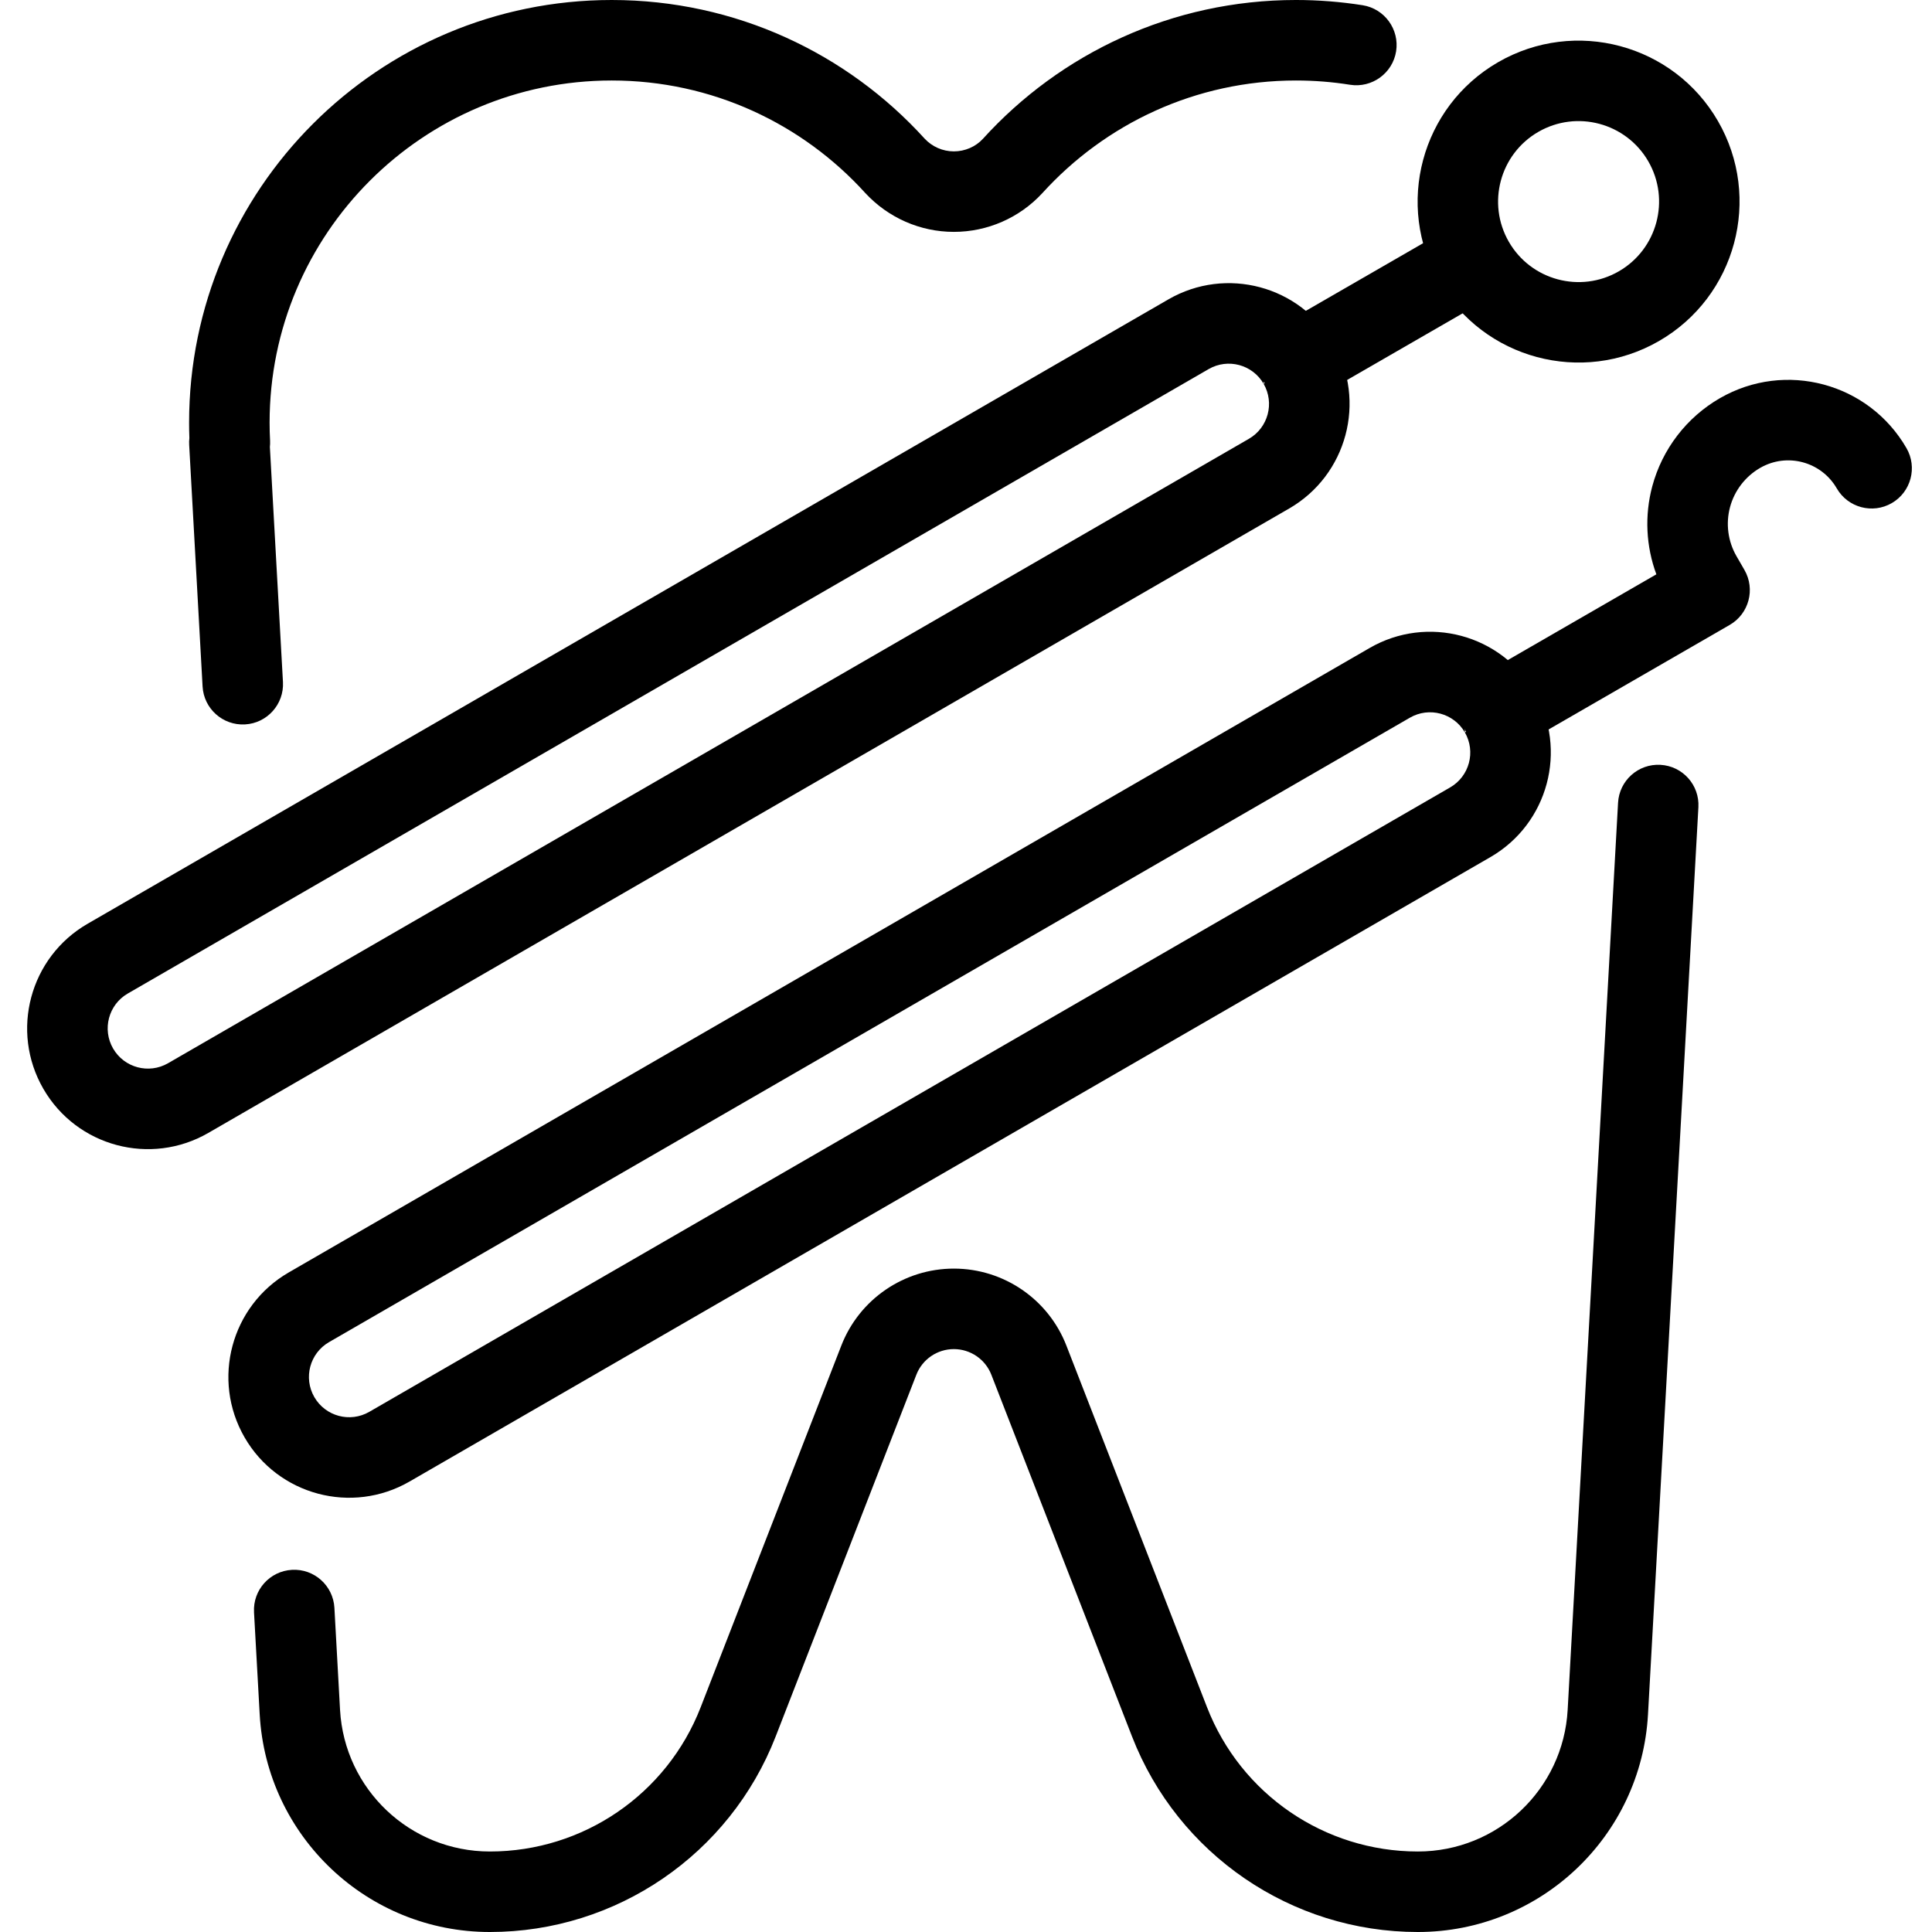
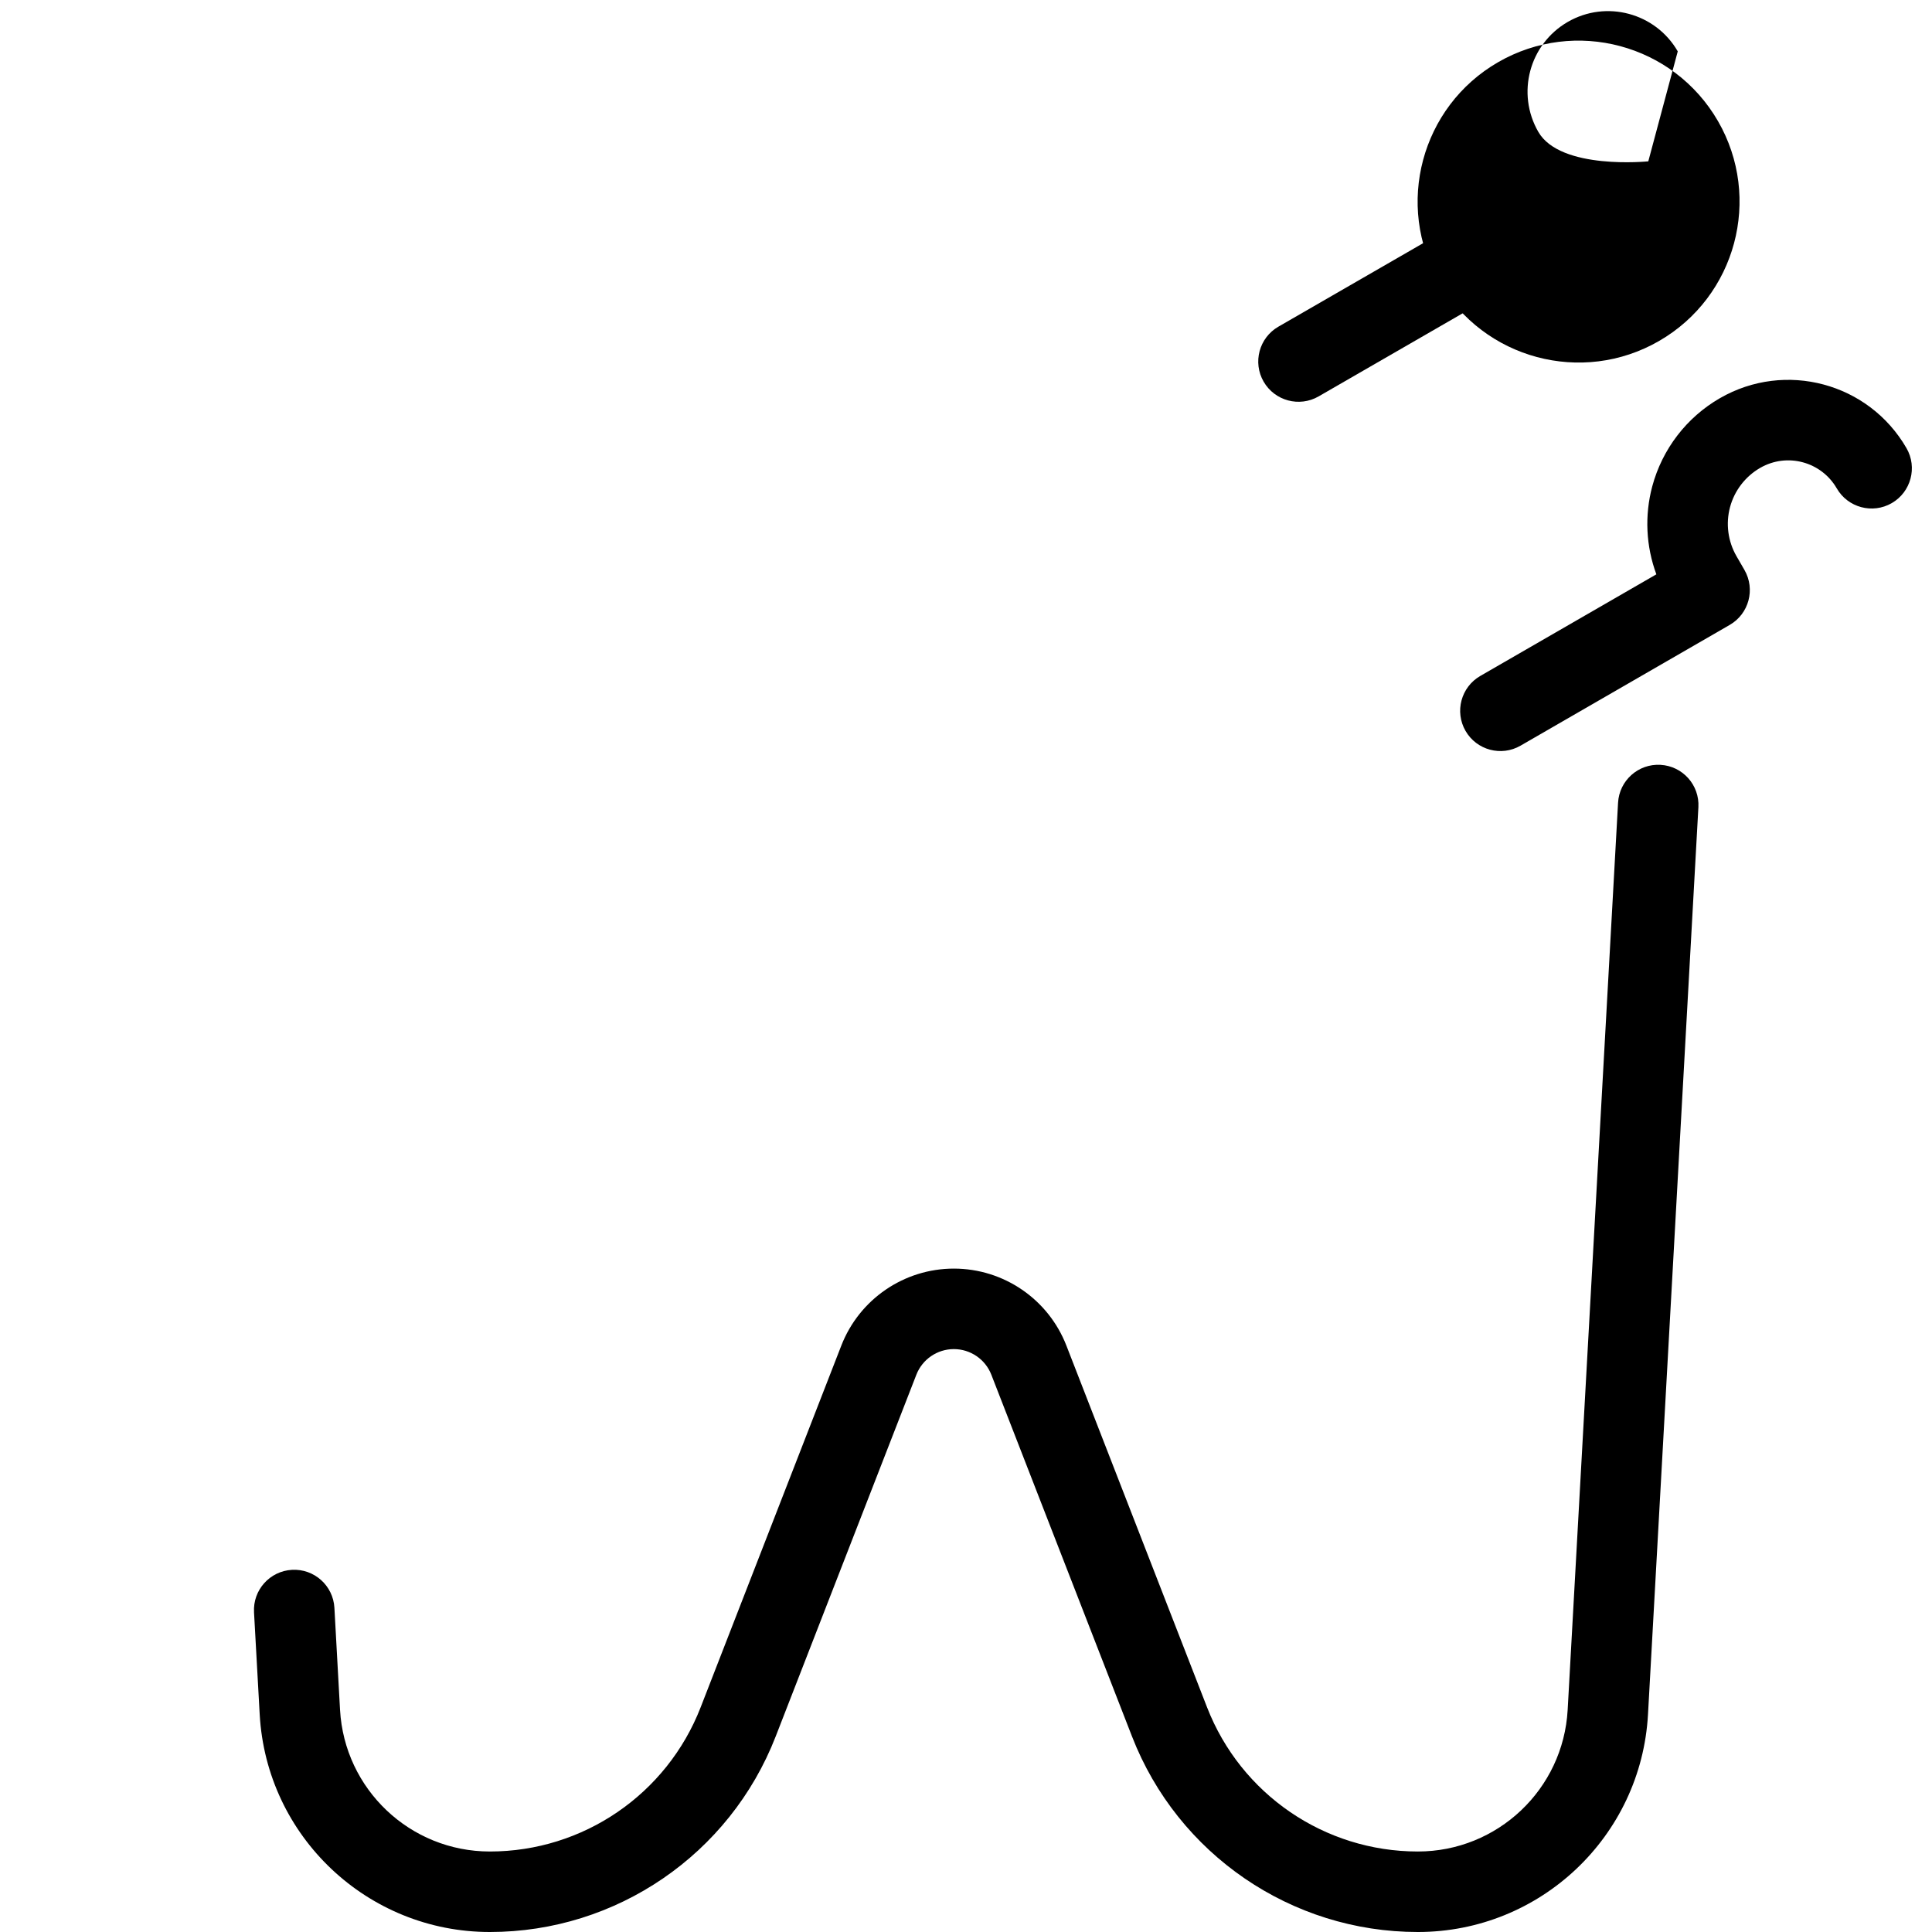
<svg xmlns="http://www.w3.org/2000/svg" clip-rule="evenodd" fill-rule="evenodd" stroke-linejoin="round" stroke-miterlimit="2" viewBox="0 0 48 48">
  <g transform="translate(-9)">
    <g id="Icon">
      <g transform="matrix(-1 0 0 1 56.698 0)">
-         <path d="m42.993 10.884c.005-.128.007-.256.007-.384 0-5.795-4.705-10.5-10.5-10.5-3.082 0-5.856 1.331-7.772 3.442-.188.203-.452.319-.728.319-.277 0-.541-.115-.722-.312-1.922-2.118-4.696-3.449-7.778-3.449-.564 0-1.117.045-1.657.13-.545.087-.917.6-.831 1.145.087.545.6.917 1.145.831.437-.07.886-.106 1.343-.106 2.495 0 4.741 1.078 6.303 2.8.566.613 1.363.961 2.197.961s1.631-.349 2.203-.968c1.556-1.715 3.802-2.793 6.297-2.793 4.691 0 8.5 3.809 8.5 8.5 0 .15-.004.3-.012.448-.002.053-.001.105.005.157l-.325 5.84c-.03.551.392 1.023.943 1.053.551.031 1.024-.391 1.054-.943.199-3.582.333-6 .333-6 .004-.057.002-.115-.005-.171z" />
-       </g>
+         </g>
      <g transform="matrix(-1 0 0 1 56.698 0)">
        <path d="m41.387 40.055c-.05.913-.098 1.764-.141 2.537-.168 3.034-2.678 5.408-5.717 5.408 0 0-.001 0-.002 0-3.142 0-5.961-1.929-7.1-4.857-1.047-2.693-2.407-6.19-3.495-8.987-.149-.385-.52-.638-.932-.638s-.783.253-.932.638c-1.088 2.797-2.448 6.294-3.495 8.987-1.139 2.928-3.958 4.857-7.1 4.857-.001 0-.002 0-.002 0-3.039 0-5.549-2.374-5.717-5.408-.312-5.606-.854-15.357-1.252-22.537-.031-.551.391-1.023.943-1.053.551-.031 1.023.391 1.053.943.399 7.179.941 16.93 1.252 22.536.11 1.974 1.743 3.519 3.721 3.519h.002c2.317 0 4.396-1.422 5.236-3.582 1.047-2.693 2.407-6.19 3.495-8.987.448-1.153 1.559-1.913 2.796-1.913s2.348.76 2.796 1.913c1.088 2.797 2.448 6.294 3.495 8.987.84 2.16 2.919 3.582 5.236 3.582h.002c1.978 0 3.611-1.545 3.721-3.519.042-.773.09-1.624.14-2.536.031-.552.503-.974 1.054-.943.551.03.974.502.943 1.053z" />
      </g>
      <g transform="matrix(-.5 -.866 -.978 .565 128.677 -2.2)">
-         <path d="m27 73.771v27.458c0 1.467-1.343 2.657-3 2.657s-3-1.19-3-2.657v-27.458c0-1.467 1.343-2.657 3-2.657v.886c.433-.221.433-.221.433-.221l-.433-.665c1.657 0 3 1.19 3 2.657zm-2 0c0-.489-.448-.885-1-.885.433-.222.433-.222.433-.222l-.433-.664v.886c-.552 0-1 .396-1 .885v27.458c0 .489.448.885 1 .885s1-.396 1-.885z" />
-       </g>
+         </g>
      <g transform="matrix(-.5 -.866 -.978 .565 123.677 -10.861)">
-         <path d="m27 73.771v27.458c0 1.467-1.343 2.657-3 2.657s-3-1.19-3-2.657v-27.458c0-1.467 1.343-2.657 3-2.657v.886c.433-.221.433-.221.433-.221l-.433-.665c1.657 0 3 1.19 3 2.657zm-2 0c0-.489-.448-.885-1-.885.433-.222.433-.222.433-.222l-.433-.664v.886c-.552 0-1 .396-1 .885v27.458c0 .489.448.885 1 .885-.433.222 0 0 0 0 .552 0 1-.396 1-.885z" />
-       </g>
+         </g>
      <g transform="translate(9.099 -56)">
        <path d="m41.053 70.269c-.258-.696-.296-1.46-.102-2.186.248-.924.852-1.712 1.68-2.19.001 0 .002 0 .002-.001 1.623-.936 3.697-.381 4.634 1.242.276.478.112 1.09-.366 1.366s-1.09.112-1.366-.366c-.385-.666-1.236-.894-1.902-.51 0 .001-.001.001-.002.001-.368.213-.638.564-.748.975-.11.412-.052.85.161 1.219.119.207.197.341.197.341.276.479.112 1.09-.366 1.366l-5.197 3c-.478.276-1.09.112-1.366-.366s-.112-1.09.366-1.366z" />
      </g>
      <g transform="matrix(-.6 -1.039 -1.039 .6 130.74 5.154)">
-         <path d="m34.5 56.167c1.84 0 3.333 1.493 3.333 3.333s-1.493 3.333-3.333 3.333-3.333-1.493-3.333-3.333 1.493-3.333 3.333-3.333zm0 1.666c-.92 0-1.667.747-1.667 1.667s.747 1.667 1.667 1.667 1.667-.747 1.667-1.667-.747-1.667-1.667-1.667z" />
+         <path d="m34.5 56.167c1.84 0 3.333 1.493 3.333 3.333s-1.493 3.333-3.333 3.333-3.333-1.493-3.333-3.333 1.493-3.333 3.333-3.333zm0 1.666s.747 1.667 1.667 1.667 1.667-.747 1.667-1.667-.747-1.667-1.667-1.667z" />
      </g>
      <g transform="matrix(-.5 -.866 -.794 .458 113.114 7.94)">
        <path d="m36 63v5.455c0 .602-.448 1.091-1 1.091s-1-.489-1-1.091v-5.455c0-.602.448-1.091 1-1.091s1 .489 1 1.091z" />
      </g>
    </g>
  </g>
</svg>